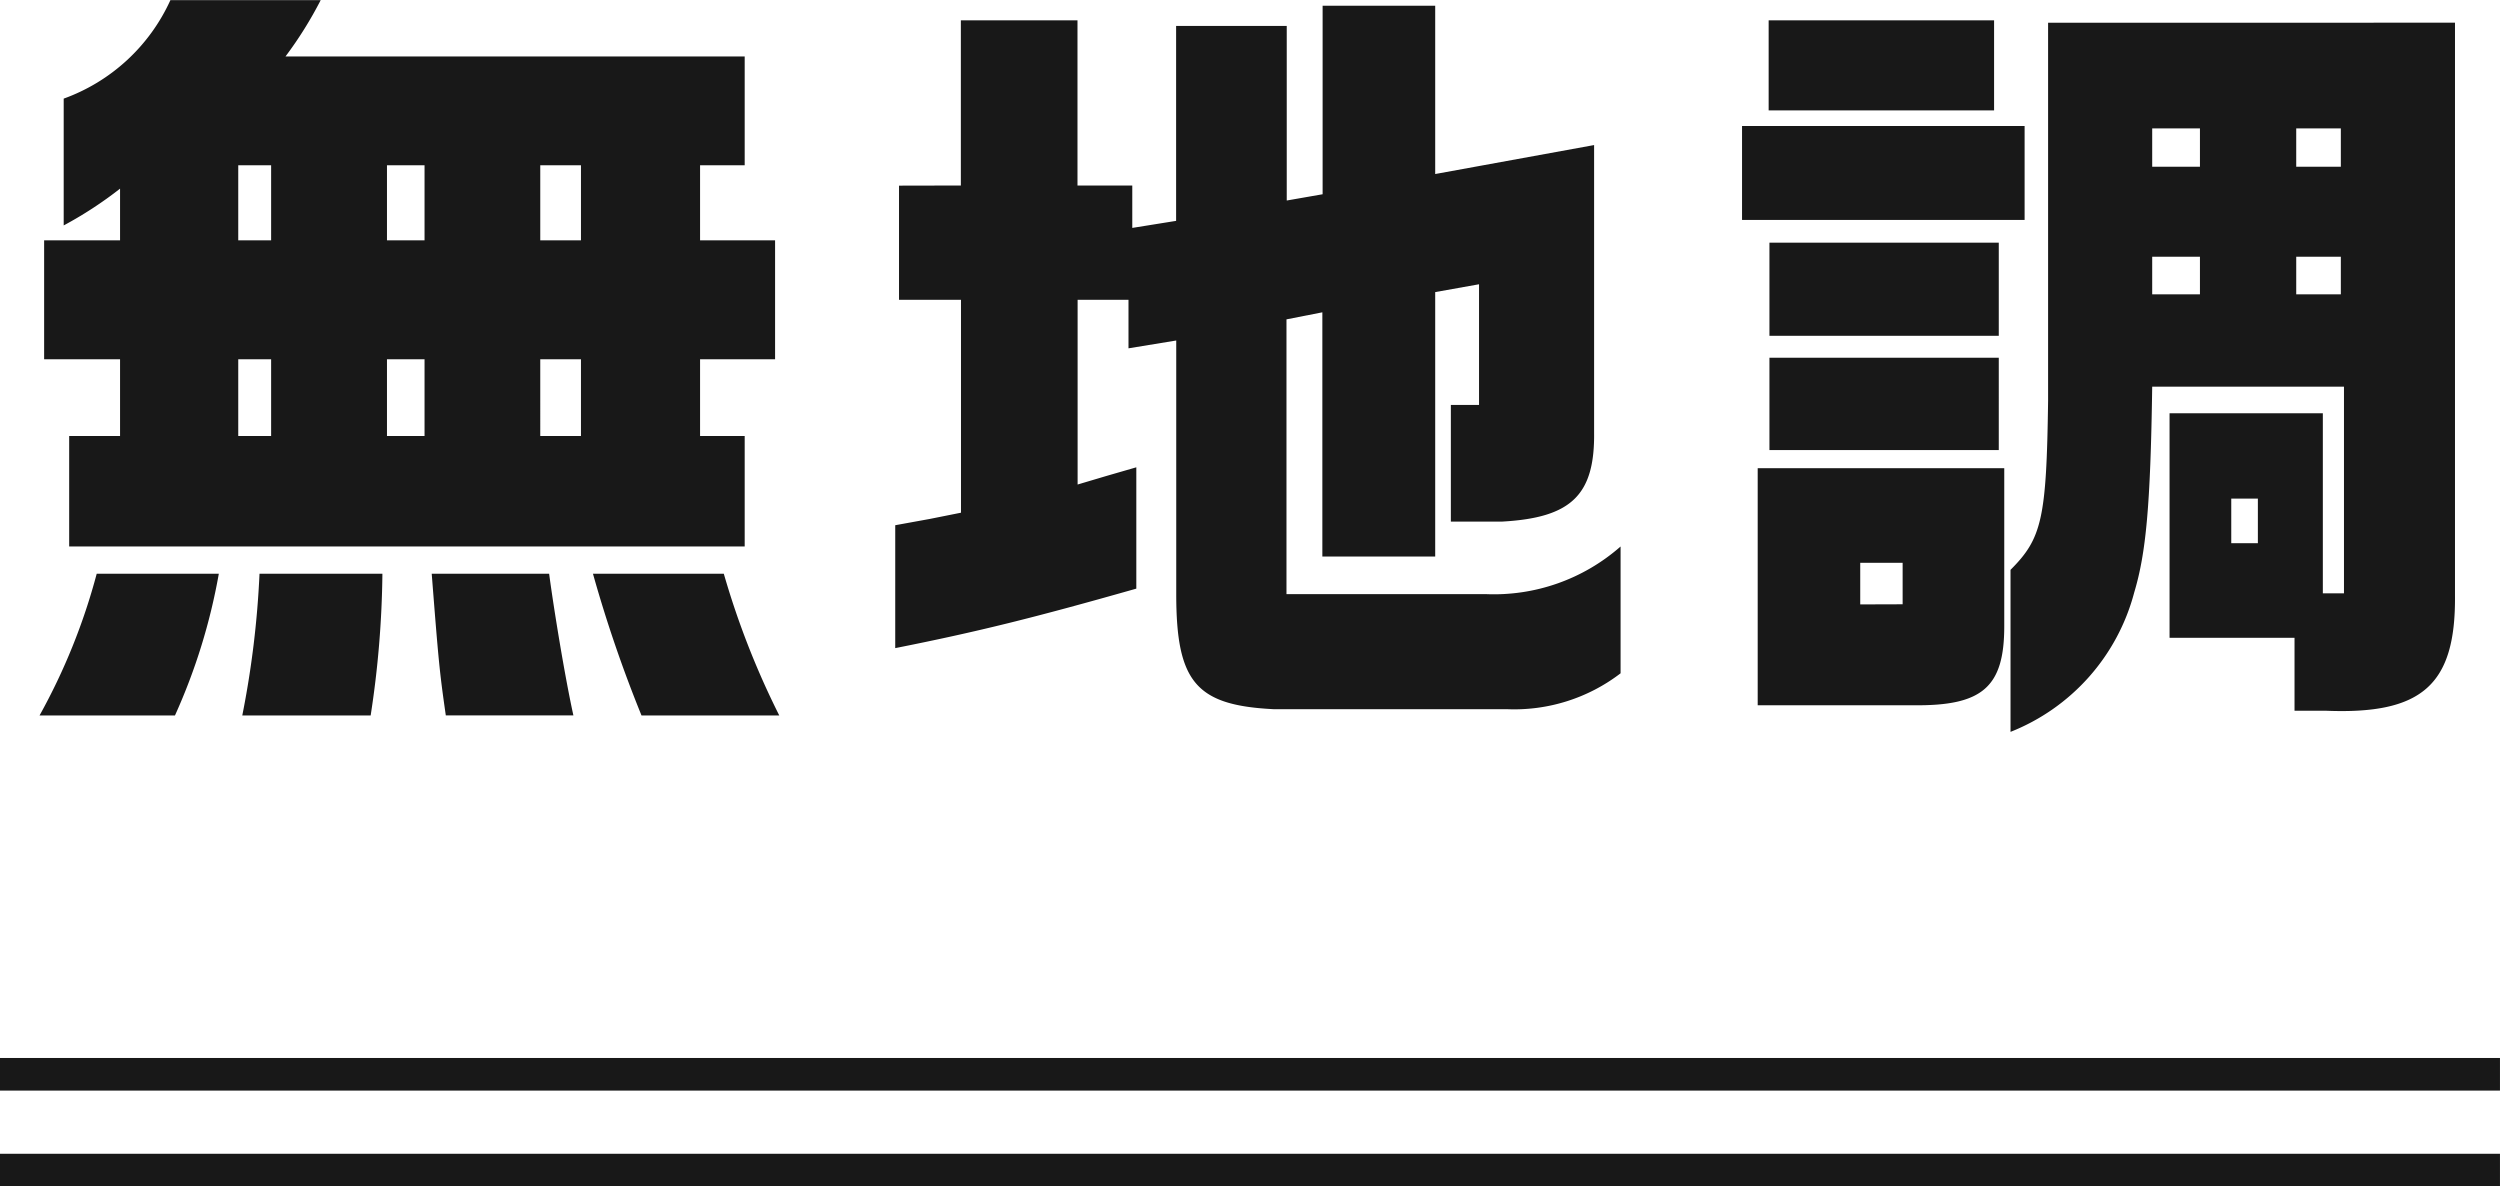
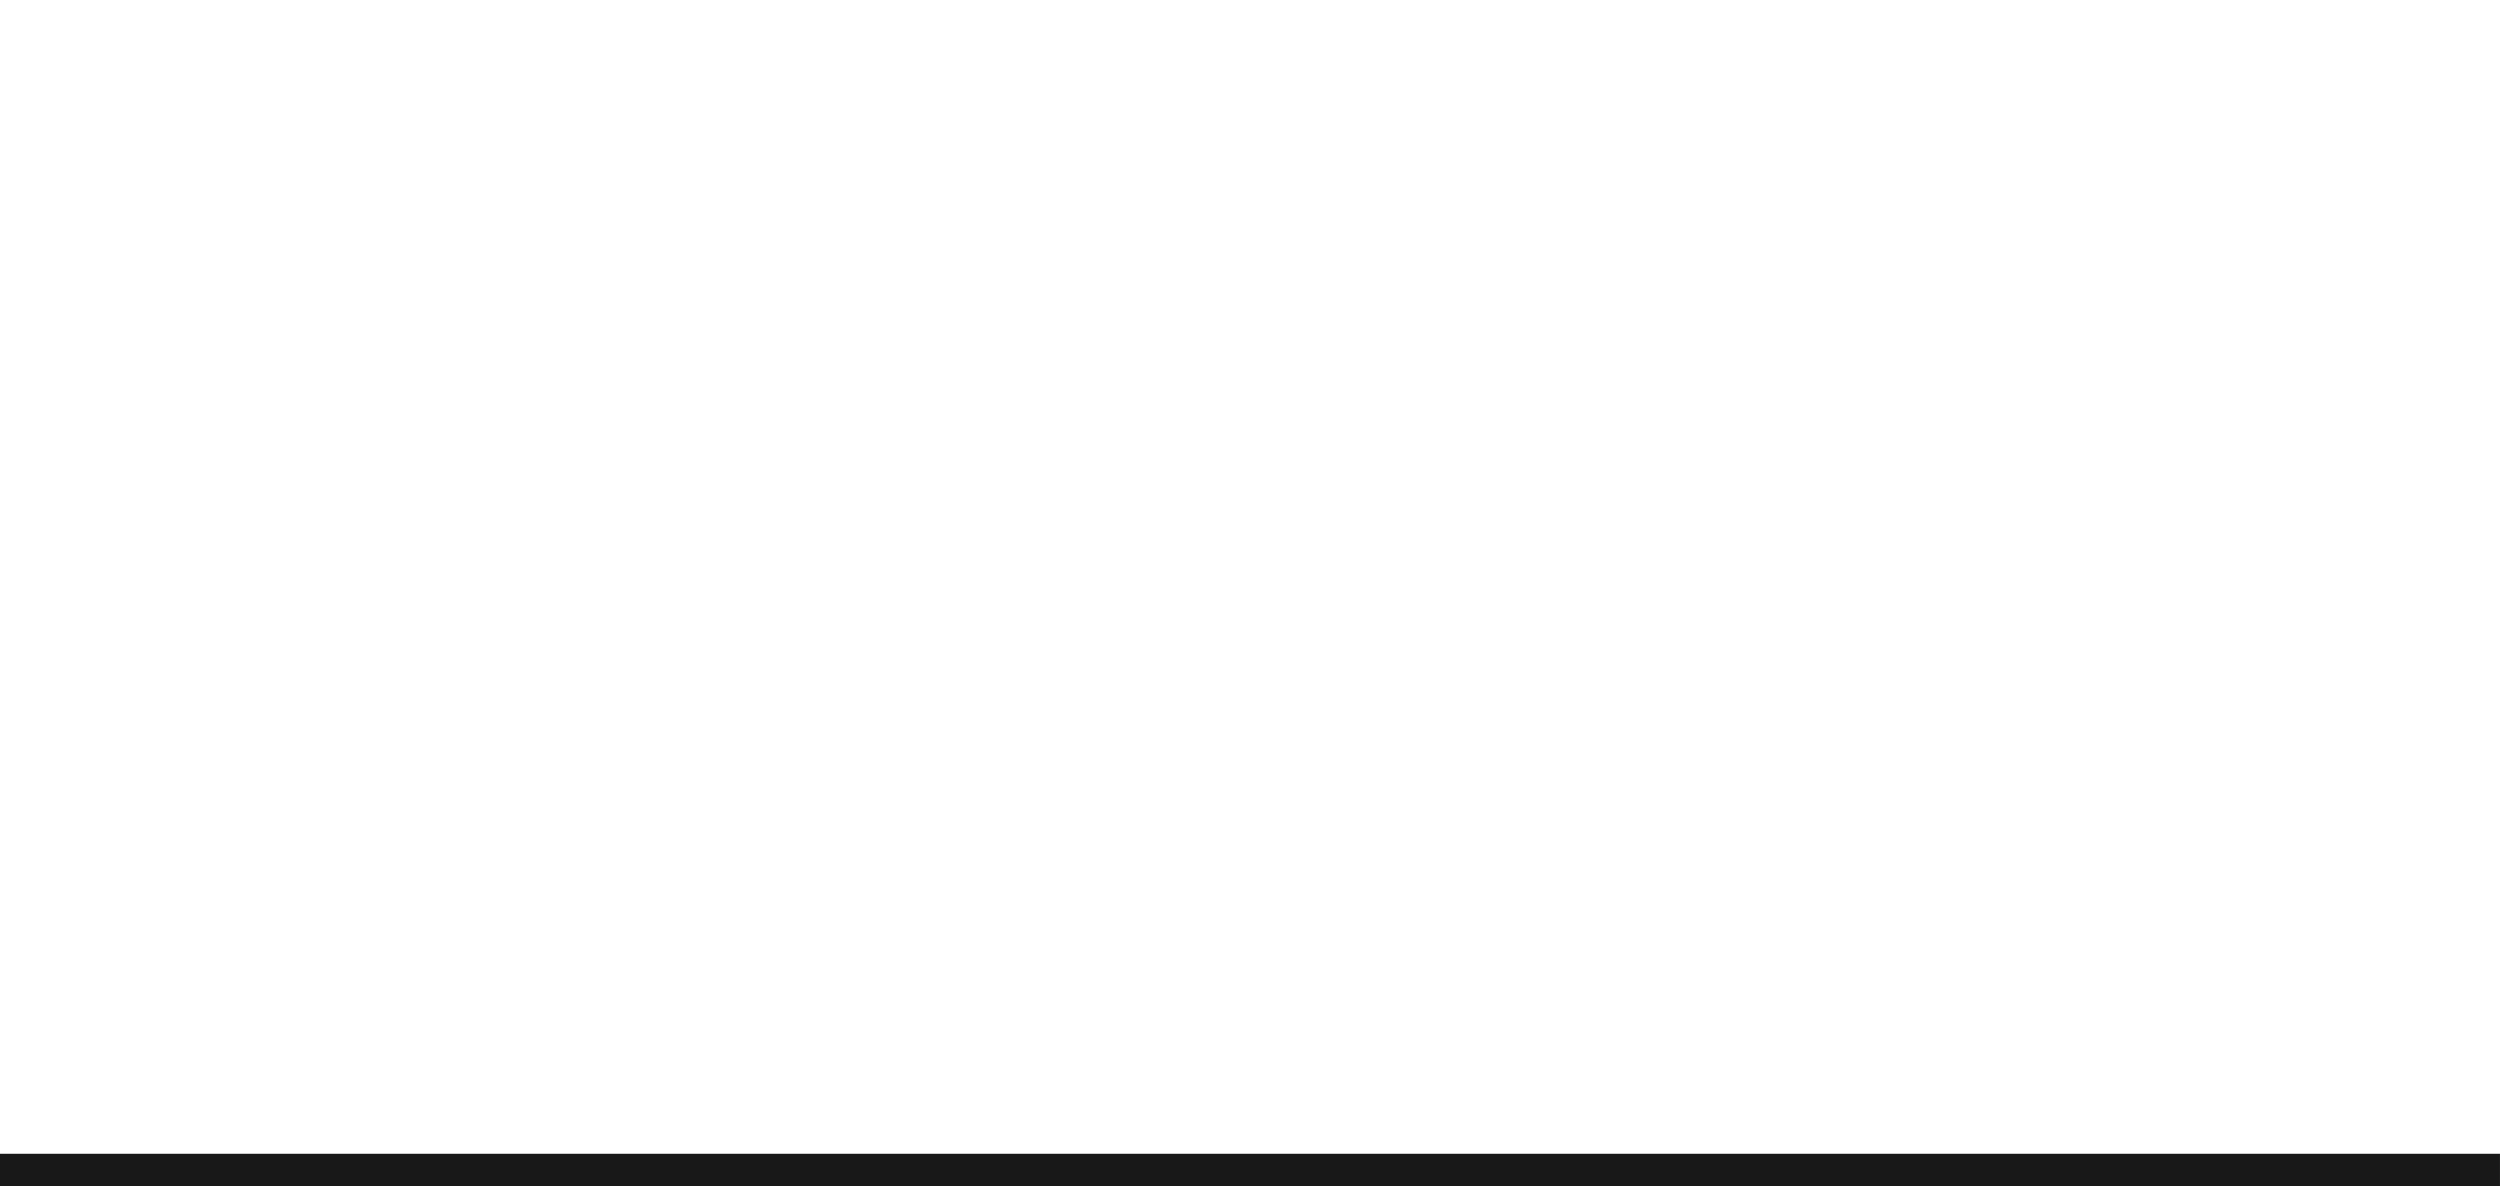
<svg xmlns="http://www.w3.org/2000/svg" width="76.653" height="36.376" viewBox="0 0 76.653 36.376">
  <g id="グループ_4683" data-name="グループ 4683" transform="translate(-248.347 -16070)">
    <g id="グループ_4681" data-name="グループ 4681" transform="translate(186.024 2567.439)">
-       <rect id="長方形_997" data-name="長方形 997" width="76.653" height="1" transform="translate(62.322 13535)" fill="#181818" />
      <rect id="長方形_998" data-name="長方形 998" width="76.653" height="1" transform="translate(62.322 13537.937)" fill="#181818" />
    </g>
    <g id="グループ_4682" data-name="グループ 4682" transform="translate(-457 4798)">
-       <path id="パス_671" data-name="パス 671" d="M-37.3-12.888V-9.24h2.328v2.352h-1.56V-3.5h20.712V-6.888h-1.368V-9.24h2.3v-3.648h-2.3v-2.3h1.368v-3.336H-29.9a12.057,12.057,0,0,0,1.08-1.728h-4.608A5.73,5.73,0,0,1-36.7-17.232v3.888a12.016,12.016,0,0,0,1.728-1.128v1.584Zm5.952,6V-9.24h1.008v2.352Zm0-6v-2.3h1.008v2.3Zm4.56,6V-9.24h1.152v2.352Zm0-6v-2.3h1.152v2.3Zm4.7,6V-9.24h1.248v2.352Zm0-6v-2.3h1.248v2.3ZM-35.688-2.664A18.944,18.944,0,0,1-37.44,1.68h4.152a18.255,18.255,0,0,0,1.344-4.344Zm4.992,0a28.859,28.859,0,0,1-.528,4.344h3.936a30.28,30.28,0,0,0,.36-4.344Zm5.28,0c.216,2.76.24,3,.432,4.344h3.912c-.264-1.2-.6-3.264-.744-4.344Zm4.944,0A40.8,40.8,0,0,0-18.984,1.68h4.224a25.228,25.228,0,0,1-1.7-4.344Zm9.384-11.9v3.5h1.9v6.528l-.96.192-1.056.192V-.384c2.52-.5,4.272-.936,7.392-1.824v-3.72l-.912.264-.888.264v-5.664h1.56v1.488l1.464-.24V-2.04c0,2.688.6,3.408,2.976,3.528H7.536a5.36,5.36,0,0,0,3.5-1.1V-3.5A5.879,5.879,0,0,1,6.888-2.04H.792v-8.424l1.1-.216v7.488H5.352V-11.3l1.344-.24v3.7H5.832v3.576H7.416c2.112-.12,2.832-.816,2.808-2.736v-8.808l-4.872.888v-5.16H1.9V-14.3l-1.1.192v-5.352H-2.592v5.976l-1.344.216v-1.3h-1.68v-5.064H-9.192v5.064ZM14.76-16.392v2.88h8.664v-2.88ZM15.24-5.9V1.368h4.776C22.128,1.392,22.8.816,22.8-1.056V-5.9Zm3.144,4.176V-3h1.3v1.272ZM15.6-9.288v2.832h7.032V-9.288Zm-.024-10.344v2.76h6.912v-2.76ZM15.6-9.96h7.032v-2.856H15.6Zm8.544-9.6V-7.968c-.048,3.624-.192,4.224-1.152,5.184V2.184a6.333,6.333,0,0,0,3.792-4.272c.36-1.2.5-2.64.552-6.312h5.88v6.336h-.648v-5.52h-4.7V-.7H31.7V1.536h.96c2.952.12,3.984-.792,3.96-3.528V-19.56Zm3.192,8.328v-1.152H28.8v1.152Zm0-3.912V-16.32H28.8v1.176ZM29.76-3.6V-4.968h.816V-3.6Zm1.992-7.632v-1.152H33.12v1.152Zm0-3.912V-16.32H33.12v1.176Z" transform="translate(744 11292.256)" fill="#181818" />
-     </g>
+       </g>
  </g>
</svg>